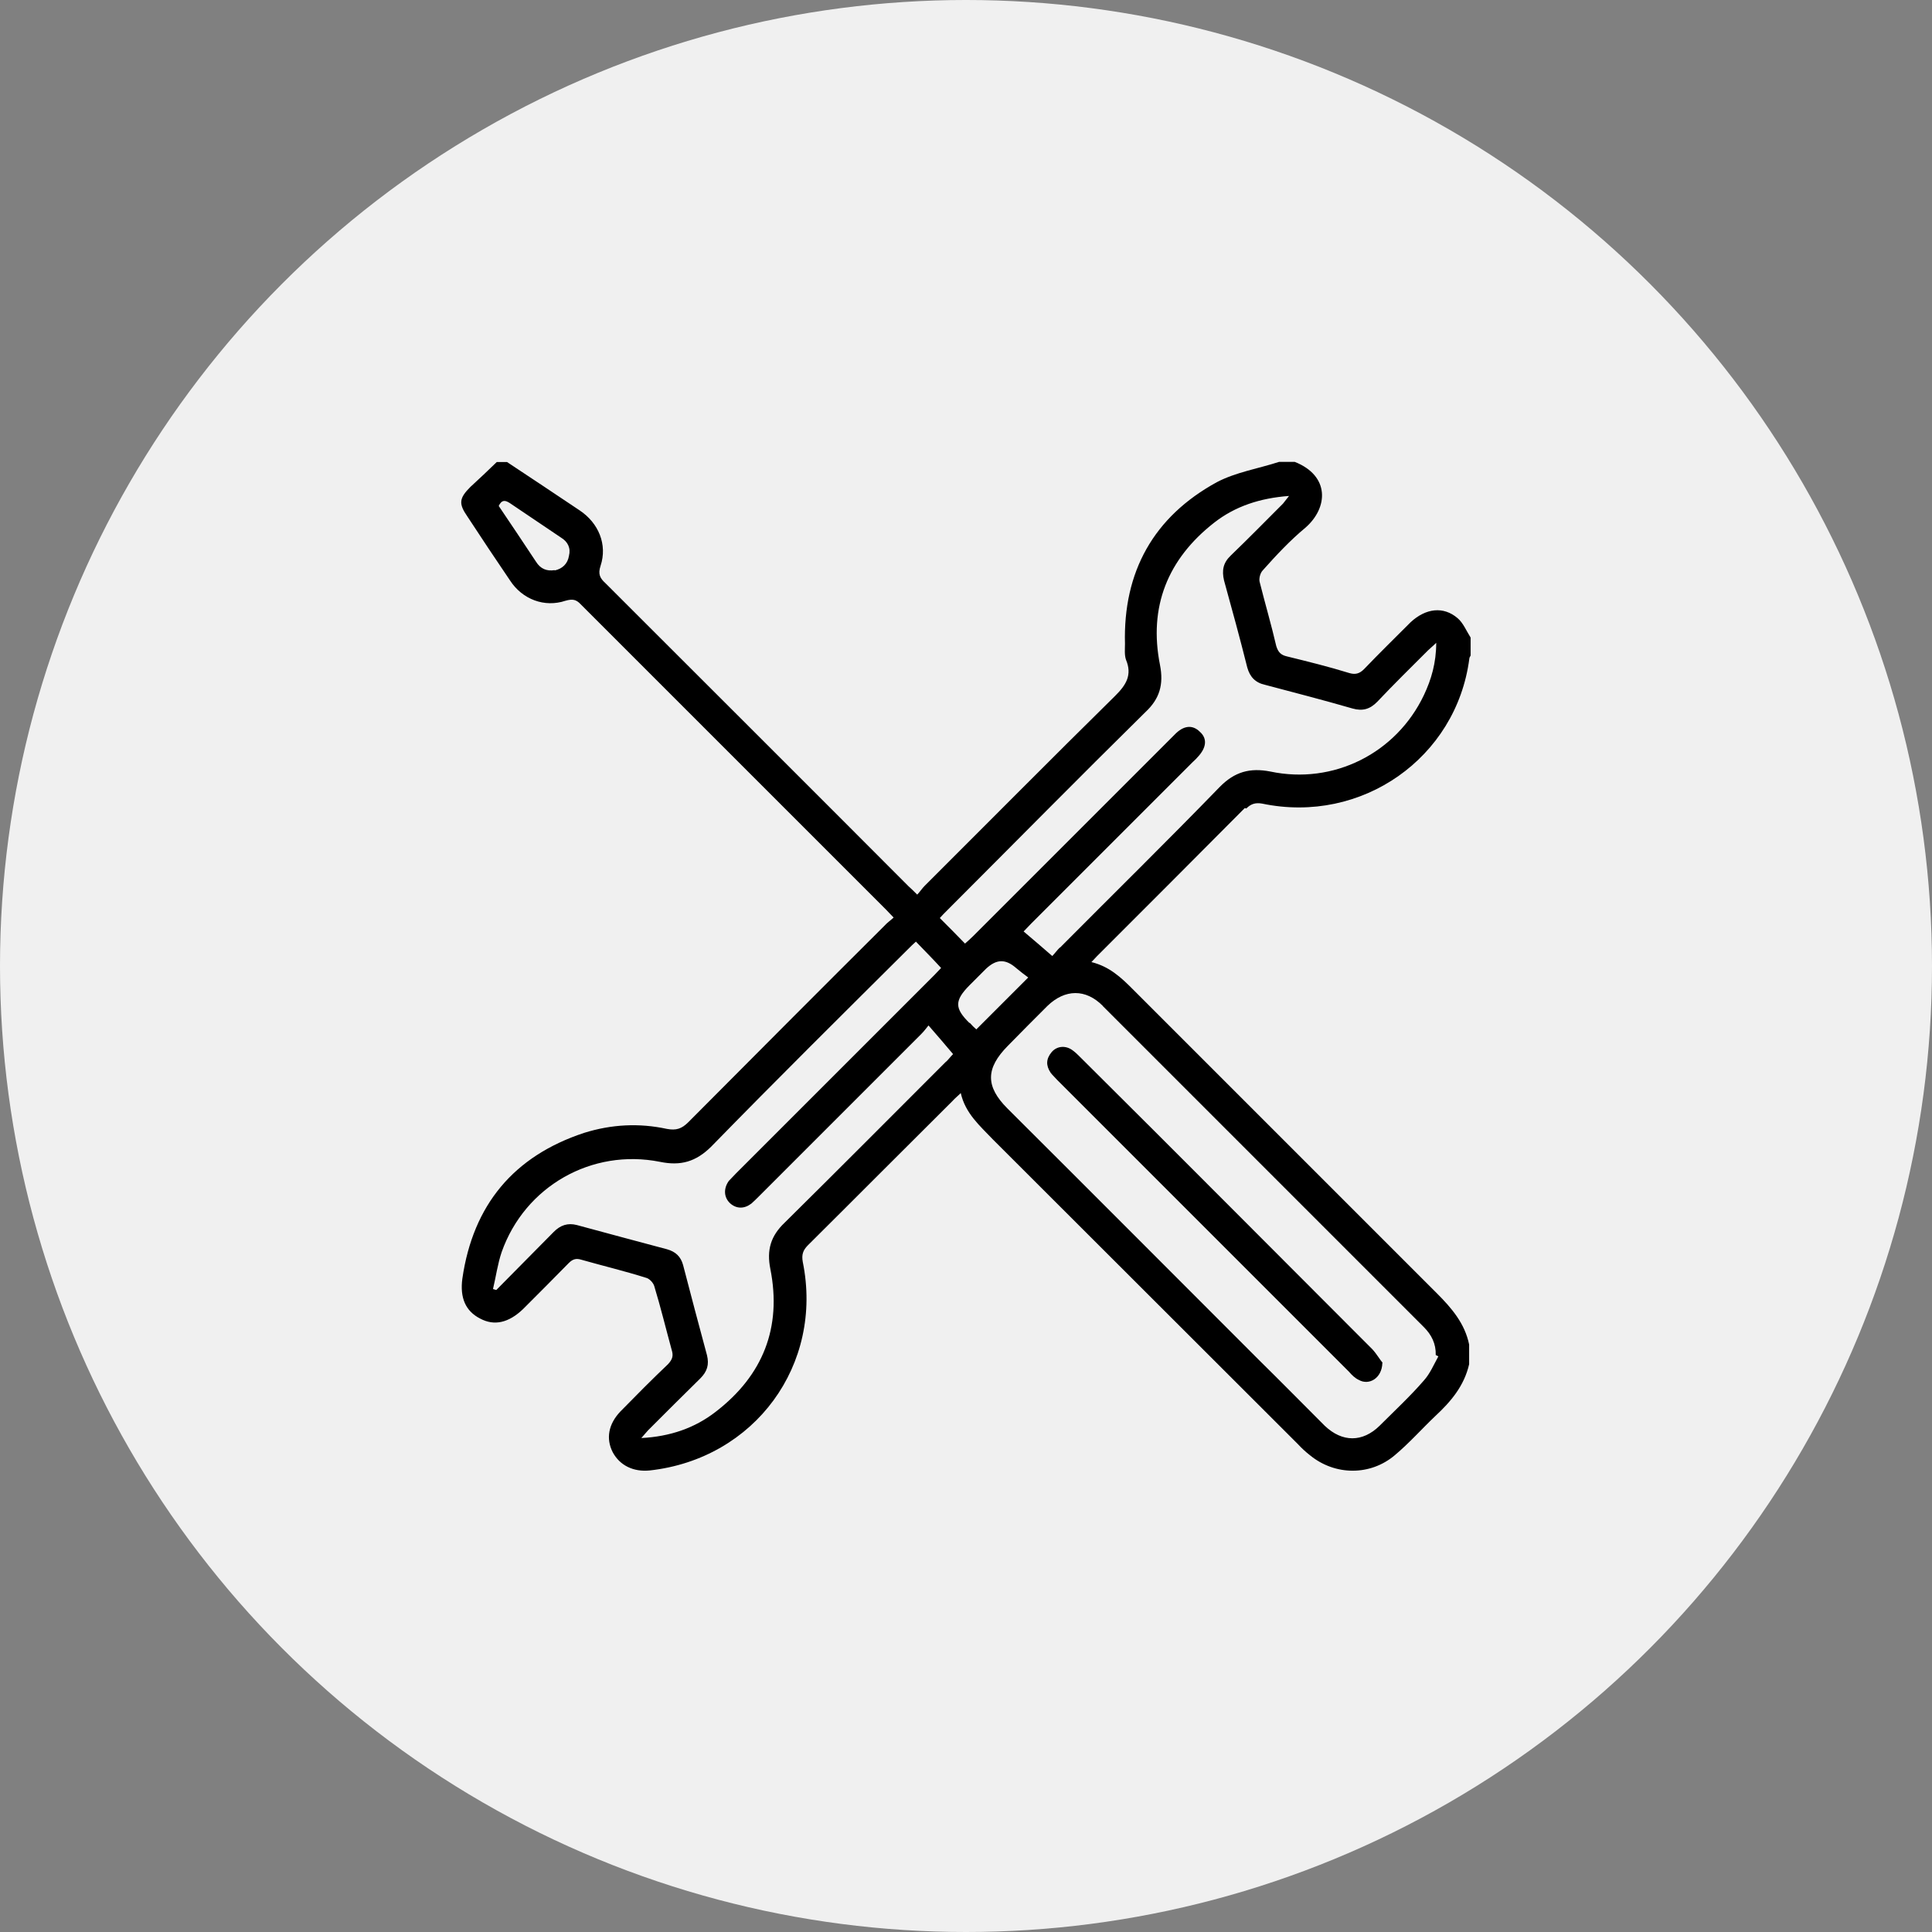
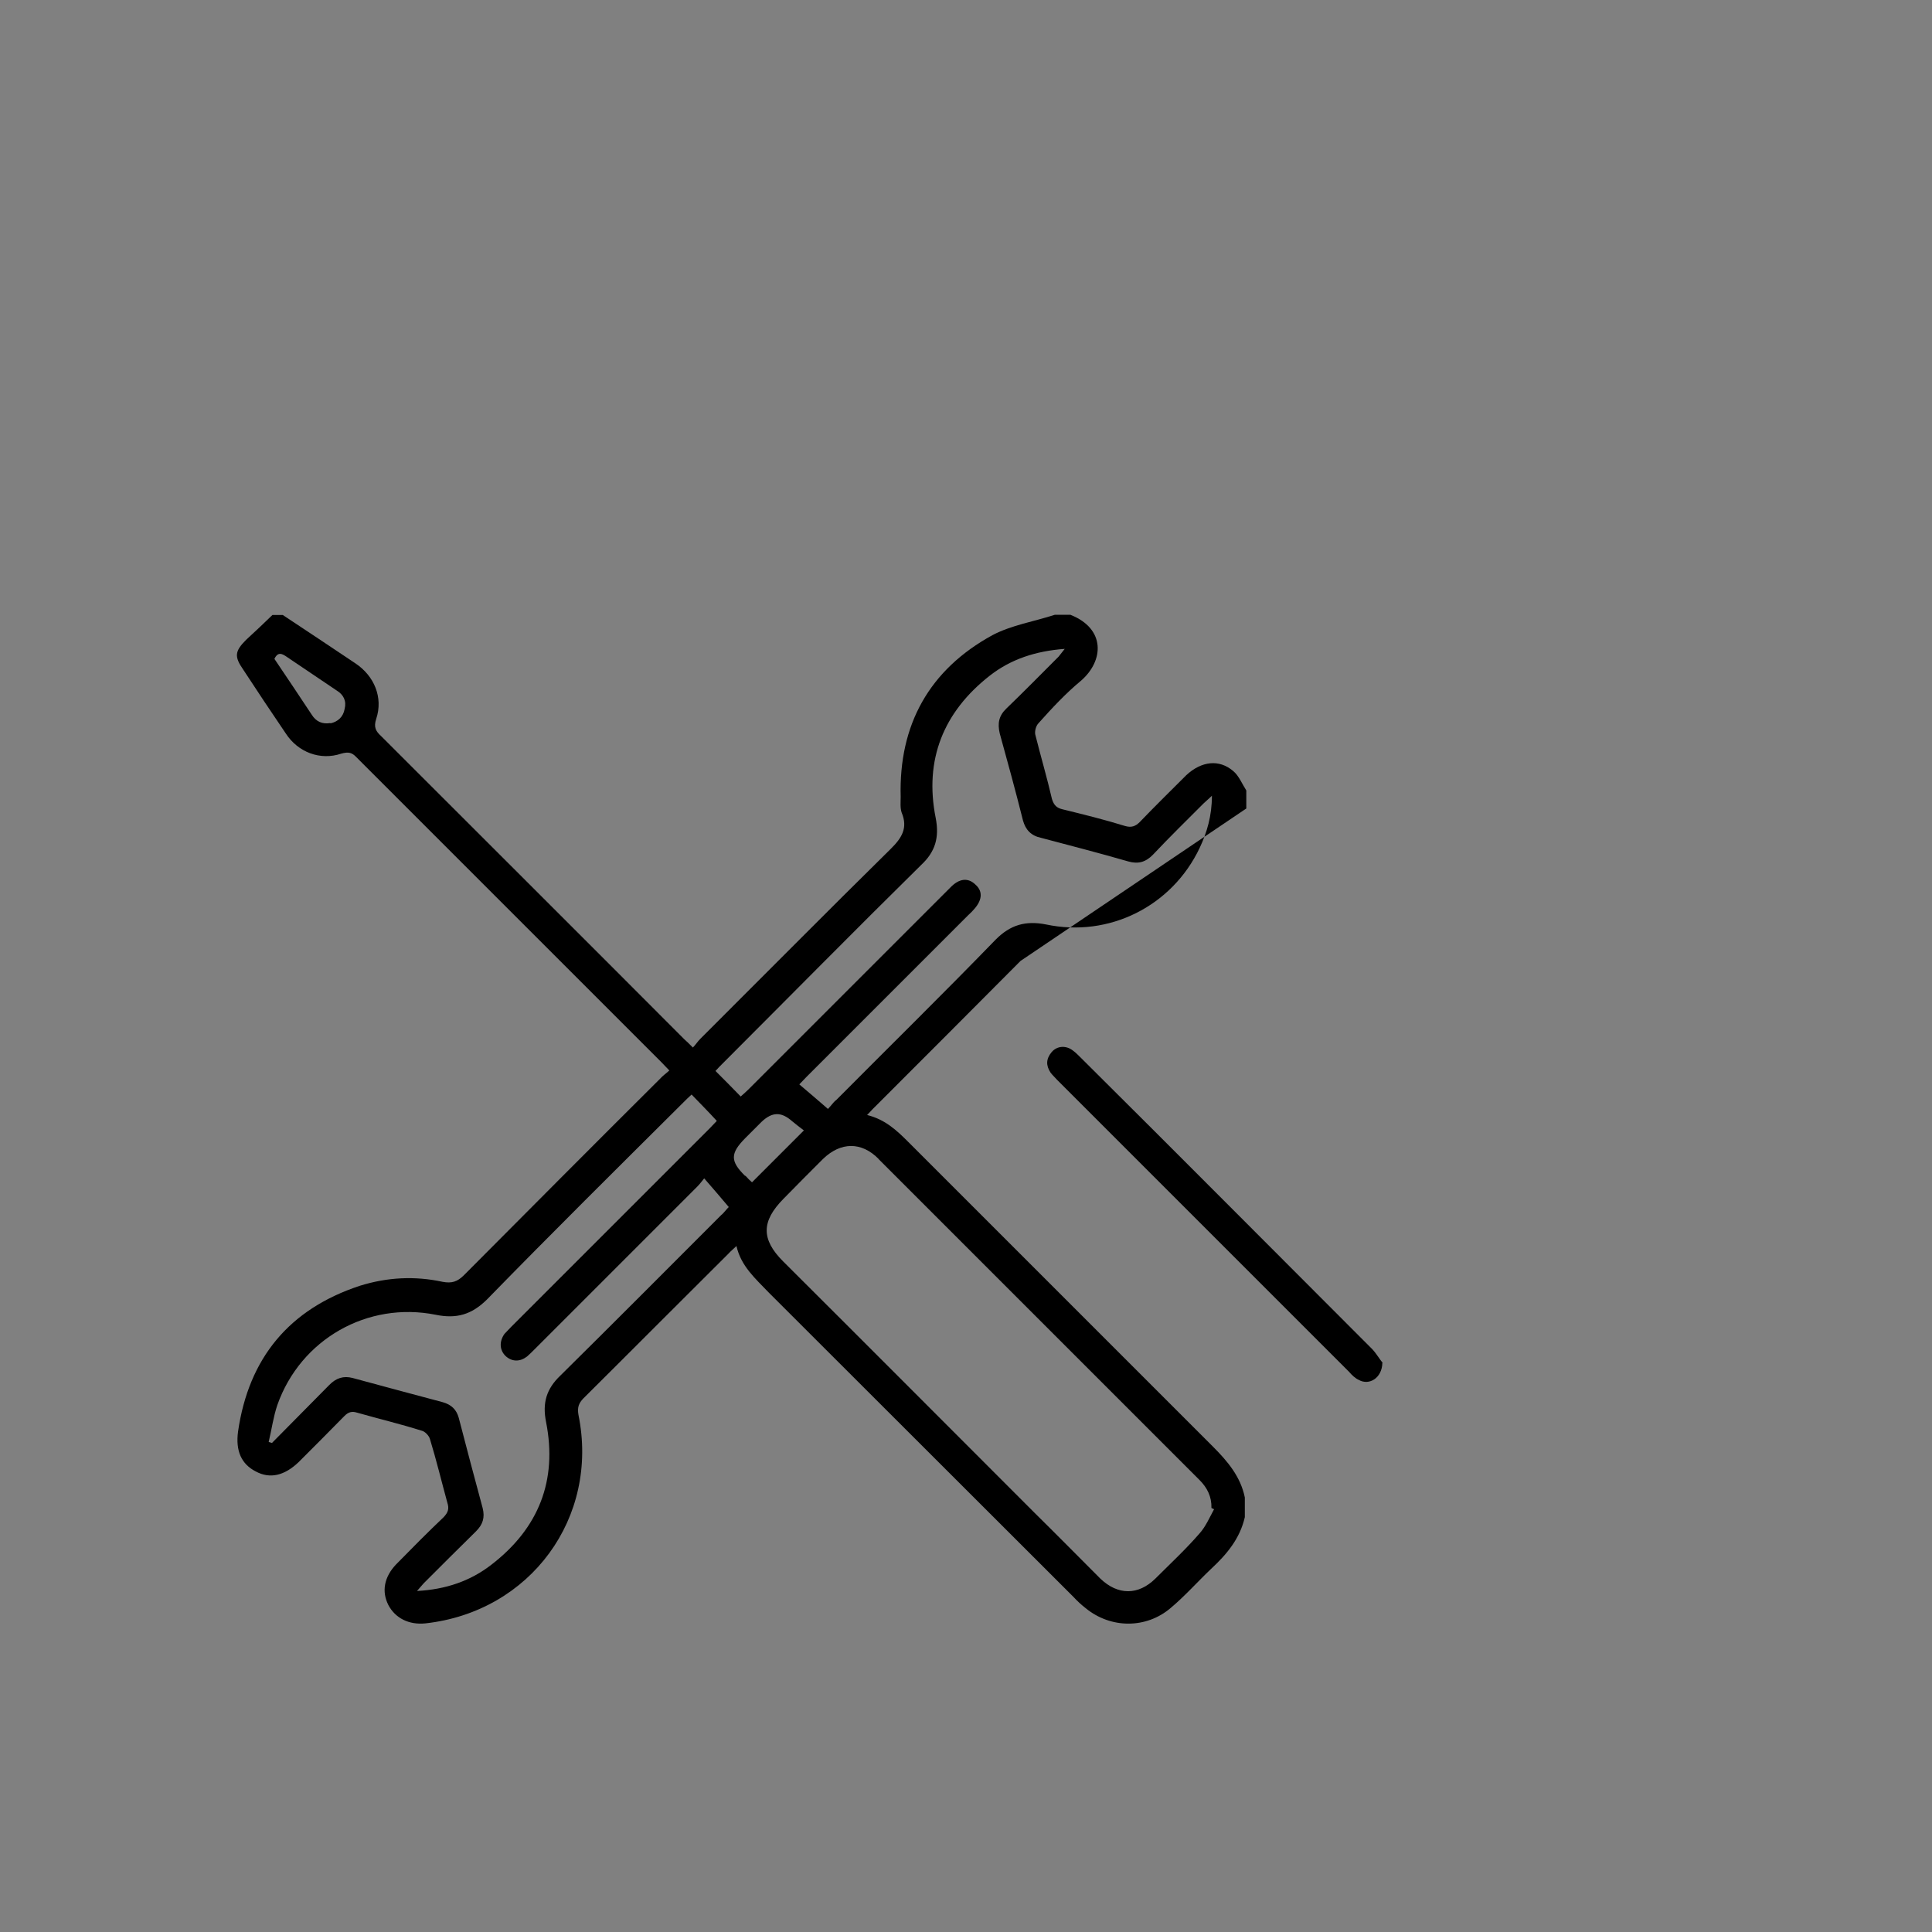
<svg xmlns="http://www.w3.org/2000/svg" id="Layer_2" data-name="Layer 2" viewBox="0 0 118 118">
  <rect x="0" y="0" width="118" height="118" fill="#808080" stroke="none" />
  <defs>
    <style>      .cls-1 {        fill: #f0f0f0;      }    </style>
  </defs>
  <g id="Layer_1-2" data-name="Layer 1">
-     <circle class="cls-1" cx="59" cy="59" r="59" />
    <g id="Layer_1-2" data-name="Layer 1-2">
      <g>
-         <path d="m76.12,49.38c.28-.28.55-.37.96-.3,6.1,1.28,11.87-2.8,12.66-8.84,0-.06.04-.14.08-.2v-1.1c-.26-.41-.45-.89-.79-1.18-.87-.75-1.95-.61-2.87.24-.96.96-1.91,1.89-2.85,2.87-.26.26-.51.35-.89.24-1.26-.39-2.56-.71-3.82-1.02-.35-.08-.53-.24-.65-.63-.3-1.3-.69-2.62-1.02-3.94-.04-.2.04-.53.2-.69.81-.91,1.67-1.83,2.6-2.6,1.4-1.22,1.5-3.17-.65-4.02h-.96c-1.26.41-2.64.63-3.8,1.24-3.86,2.11-5.73,5.47-5.61,9.88,0,.3-.04.67.06.96.39.93.02,1.54-.67,2.22-3.9,3.84-7.74,7.72-11.63,11.6-.16.16-.26.33-.45.53-.22-.22-.39-.39-.53-.51-6.16-6.18-12.34-12.34-18.51-18.51-.33-.3-.47-.55-.3-1.06.43-1.3-.12-2.62-1.28-3.39-1.46-.98-2.95-1.97-4.43-2.95h-.63c-.53.51-1.06,1.02-1.61,1.52-.69.69-.73,1.02-.18,1.81.85,1.3,1.73,2.62,2.6,3.9.75,1.16,2.11,1.67,3.39,1.24.43-.12.65-.08.93.22l18.66,18.66c.14.14.26.28.45.47-.22.2-.41.33-.55.49-4,3.98-7.99,7.99-11.99,12.01-.41.41-.75.51-1.3.41-1.71-.37-3.39-.28-5.06.24-4.31,1.42-6.79,4.41-7.44,8.9-.16,1.18.2,1.99,1.08,2.44.87.47,1.75.26,2.62-.57.93-.93,1.87-1.87,2.8-2.82.24-.24.45-.3.77-.2,1.3.37,2.64.69,3.94,1.1.2.04.45.3.51.51.39,1.28.71,2.6,1.06,3.88.12.37.06.59-.22.89-.98.93-1.95,1.91-2.91,2.89-.73.77-.89,1.65-.47,2.48.43.81,1.26,1.22,2.26,1.12,6.42-.71,10.63-6.46,9.35-12.74-.08-.45.02-.71.3-1,2.95-2.93,5.89-5.89,8.86-8.84.14-.16.28-.26.49-.47.28,1.24,1.16,1.99,1.95,2.82,6.22,6.22,12.42,12.4,18.64,18.62.22.24.49.49.75.69,1.52,1.24,3.68,1.26,5.18-.02.87-.73,1.65-1.61,2.46-2.38.96-.89,1.77-1.85,2.07-3.17v-1.2c-.26-1.28-1.06-2.22-1.97-3.13l-18.58-18.58c-.71-.71-1.42-1.38-2.52-1.65.2-.2.3-.33.45-.47,2.97-2.97,5.95-5.95,8.92-8.94m-42.15-14.53c-.49.08-.87-.08-1.14-.51-.75-1.14-1.52-2.28-2.28-3.41.18-.37.37-.37.67-.18,1.04.71,2.09,1.4,3.13,2.11.43.26.61.65.49,1.12-.08.49-.41.79-.87.89m23.92,29.98c-3.29,3.29-6.56,6.58-9.88,9.86-.85.81-1.1,1.67-.87,2.82.71,3.58-.45,6.5-3.33,8.72-1.28,1-2.8,1.52-4.55,1.61.18-.2.28-.33.41-.47,1.06-1.06,2.13-2.13,3.19-3.17.43-.43.55-.85.41-1.42-.49-1.81-.98-3.66-1.46-5.51-.14-.51-.45-.81-.98-.96-1.85-.49-3.66-.98-5.51-1.48-.55-.14-1,0-1.42.43-1.16,1.18-2.34,2.36-3.5,3.54-.06-.02-.14-.04-.2-.06.18-.75.28-1.52.53-2.26,1.42-4.02,5.51-6.34,9.67-5.51,1.26.26,2.19,0,3.13-.93,3.96-4.06,7.99-8.05,12.01-12.05.16-.16.3-.3.49-.47.51.53,1.02,1.04,1.54,1.61-.14.14-.26.28-.43.45-4.04,4.04-8.07,8.07-12.11,12.11-.14.16-.28.28-.43.45-.33.47-.3,1,.08,1.36.39.35.87.35,1.3.02.16-.14.28-.26.45-.43,3.31-3.31,6.63-6.63,9.94-9.94.16-.16.28-.33.43-.51.55.63,1.02,1.18,1.5,1.75-.16.16-.28.33-.45.49m1.46-2.38c-.93-.91-.93-1.38,0-2.32.33-.33.67-.67,1-1,.65-.61,1.2-.61,1.85-.04.24.2.51.41.73.57l-3.17,3.17c-.12-.1-.26-.24-.41-.41m8.13-1.02c6.54,6.54,13.07,13.07,19.61,19.61.47.47.75,1.02.73,1.71.04.02.12.06.16.08-.28.51-.51,1.06-.89,1.48-.83.96-1.79,1.85-2.7,2.76-1.04,1.02-2.28,1.02-3.35,0-1.36-1.36-2.68-2.7-4.04-4.04-5.12-5.12-10.22-10.24-15.34-15.34-1.36-1.36-1.32-2.46.02-3.82.79-.81,1.61-1.63,2.42-2.44,1.08-1.04,2.34-1.06,3.39,0m-2.64-3.56c-.16.16-.28.33-.45.51-.63-.55-1.16-1-1.75-1.5.14-.14.28-.3.45-.47,3.29-3.29,6.56-6.56,9.88-9.88.08-.08.2-.18.28-.28.55-.57.63-1.14.16-1.56-.45-.45-1-.41-1.56.18l-12.3,12.3c-.16.16-.3.28-.49.45-.51-.53-1.02-1.04-1.54-1.56.14-.16.28-.3.45-.47,4.04-4.04,8.05-8.11,12.11-12.11.87-.81,1.12-1.69.89-2.87-.71-3.56.47-6.48,3.31-8.7,1.28-1,2.8-1.5,4.57-1.63-.16.2-.26.33-.37.47-1.06,1.06-2.11,2.13-3.19,3.17-.47.45-.55.91-.41,1.52.49,1.77.98,3.56,1.42,5.32.16.57.49.93,1.1,1.06,1.77.47,3.56.93,5.32,1.44.63.18,1.08.04,1.52-.41,1-1.06,2.05-2.09,3.09-3.13.14-.14.28-.24.51-.47,0,1.22-.3,2.24-.75,3.19-1.69,3.56-5.53,5.49-9.39,4.67-1.24-.24-2.17.02-3.07.93-3.21,3.31-6.5,6.54-9.76,9.82" />
+         <path d="m76.12,49.38v-1.1c-.26-.41-.45-.89-.79-1.18-.87-.75-1.95-.61-2.87.24-.96.96-1.91,1.89-2.85,2.87-.26.26-.51.35-.89.24-1.26-.39-2.56-.71-3.82-1.02-.35-.08-.53-.24-.65-.63-.3-1.3-.69-2.62-1.02-3.94-.04-.2.04-.53.2-.69.81-.91,1.67-1.83,2.6-2.6,1.4-1.22,1.5-3.17-.65-4.02h-.96c-1.26.41-2.64.63-3.8,1.24-3.86,2.11-5.73,5.47-5.61,9.88,0,.3-.04.67.06.96.39.93.02,1.54-.67,2.22-3.9,3.84-7.74,7.72-11.63,11.6-.16.16-.26.33-.45.53-.22-.22-.39-.39-.53-.51-6.16-6.18-12.34-12.34-18.51-18.51-.33-.3-.47-.55-.3-1.06.43-1.3-.12-2.62-1.28-3.39-1.46-.98-2.95-1.97-4.43-2.95h-.63c-.53.51-1.06,1.02-1.61,1.52-.69.69-.73,1.02-.18,1.81.85,1.3,1.73,2.62,2.6,3.9.75,1.16,2.11,1.67,3.39,1.24.43-.12.65-.08.93.22l18.66,18.66c.14.14.26.28.45.47-.22.2-.41.33-.55.49-4,3.98-7.99,7.99-11.99,12.01-.41.41-.75.51-1.3.41-1.71-.37-3.39-.28-5.06.24-4.31,1.42-6.79,4.41-7.44,8.9-.16,1.18.2,1.99,1.08,2.44.87.47,1.75.26,2.62-.57.93-.93,1.87-1.87,2.8-2.82.24-.24.45-.3.77-.2,1.3.37,2.64.69,3.94,1.1.2.04.45.3.51.51.39,1.28.71,2.6,1.06,3.88.12.37.06.59-.22.89-.98.93-1.95,1.91-2.91,2.89-.73.77-.89,1.65-.47,2.48.43.81,1.26,1.22,2.26,1.12,6.42-.71,10.63-6.46,9.35-12.74-.08-.45.02-.71.3-1,2.95-2.93,5.89-5.89,8.86-8.84.14-.16.28-.26.49-.47.28,1.24,1.16,1.99,1.95,2.82,6.22,6.22,12.42,12.4,18.64,18.62.22.24.49.49.75.69,1.52,1.24,3.68,1.26,5.18-.02.87-.73,1.65-1.61,2.46-2.38.96-.89,1.77-1.85,2.07-3.17v-1.2c-.26-1.28-1.06-2.22-1.97-3.13l-18.58-18.58c-.71-.71-1.42-1.38-2.52-1.65.2-.2.3-.33.45-.47,2.97-2.97,5.95-5.95,8.92-8.94m-42.15-14.53c-.49.08-.87-.08-1.14-.51-.75-1.14-1.52-2.28-2.28-3.41.18-.37.37-.37.67-.18,1.04.71,2.09,1.4,3.13,2.11.43.26.61.65.49,1.12-.08.49-.41.79-.87.89m23.92,29.98c-3.29,3.29-6.56,6.58-9.88,9.86-.85.81-1.1,1.67-.87,2.82.71,3.58-.45,6.5-3.33,8.72-1.28,1-2.8,1.52-4.55,1.61.18-.2.28-.33.41-.47,1.06-1.06,2.13-2.13,3.19-3.17.43-.43.55-.85.41-1.42-.49-1.81-.98-3.66-1.46-5.51-.14-.51-.45-.81-.98-.96-1.85-.49-3.66-.98-5.51-1.48-.55-.14-1,0-1.42.43-1.16,1.18-2.34,2.36-3.5,3.54-.06-.02-.14-.04-.2-.06.18-.75.28-1.52.53-2.26,1.42-4.02,5.51-6.34,9.67-5.51,1.26.26,2.19,0,3.13-.93,3.96-4.06,7.99-8.05,12.01-12.05.16-.16.3-.3.49-.47.51.53,1.02,1.04,1.54,1.61-.14.14-.26.28-.43.45-4.04,4.04-8.07,8.07-12.11,12.11-.14.16-.28.28-.43.45-.33.47-.3,1,.08,1.36.39.35.87.35,1.3.02.16-.14.28-.26.45-.43,3.31-3.31,6.63-6.63,9.94-9.94.16-.16.28-.33.43-.51.55.63,1.02,1.18,1.5,1.75-.16.16-.28.33-.45.49m1.46-2.38c-.93-.91-.93-1.38,0-2.32.33-.33.67-.67,1-1,.65-.61,1.2-.61,1.85-.04.24.2.51.41.73.57l-3.17,3.17c-.12-.1-.26-.24-.41-.41m8.13-1.02c6.54,6.54,13.07,13.07,19.61,19.61.47.47.75,1.02.73,1.71.04.02.12.06.16.08-.28.51-.51,1.06-.89,1.48-.83.96-1.79,1.85-2.7,2.76-1.04,1.02-2.28,1.02-3.35,0-1.36-1.36-2.68-2.7-4.04-4.04-5.12-5.12-10.22-10.24-15.34-15.34-1.36-1.36-1.32-2.46.02-3.82.79-.81,1.61-1.63,2.42-2.44,1.08-1.04,2.34-1.06,3.39,0m-2.64-3.56c-.16.16-.28.33-.45.51-.63-.55-1.16-1-1.75-1.5.14-.14.28-.3.45-.47,3.29-3.29,6.56-6.56,9.88-9.88.08-.08.2-.18.28-.28.55-.57.63-1.14.16-1.56-.45-.45-1-.41-1.56.18l-12.3,12.3c-.16.16-.3.28-.49.45-.51-.53-1.02-1.04-1.54-1.56.14-.16.28-.3.45-.47,4.04-4.04,8.05-8.11,12.11-12.11.87-.81,1.12-1.69.89-2.87-.71-3.56.47-6.48,3.31-8.7,1.28-1,2.8-1.5,4.57-1.63-.16.2-.26.33-.37.47-1.06,1.06-2.11,2.13-3.19,3.17-.47.45-.55.91-.41,1.52.49,1.77.98,3.56,1.42,5.32.16.57.49.93,1.1,1.06,1.77.47,3.56.93,5.32,1.44.63.18,1.08.04,1.52-.41,1-1.06,2.05-2.09,3.09-3.13.14-.14.28-.24.51-.47,0,1.22-.3,2.24-.75,3.19-1.69,3.56-5.53,5.49-9.39,4.67-1.24-.24-2.17.02-3.07.93-3.21,3.31-6.5,6.54-9.76,9.82" />
        <path d="m84.43,83.24c-.02.93-.81,1.4-1.44,1.04-.22-.1-.43-.3-.59-.49l-17.82-17.82c-.14-.16-.28-.28-.41-.45-.3-.45-.28-.85.06-1.26.33-.39.89-.43,1.32-.08.16.12.28.24.45.41,5.95,5.91,11.87,11.87,17.82,17.82.26.28.47.65.63.83" />
      </g>
    </g>
  </g>
</svg>